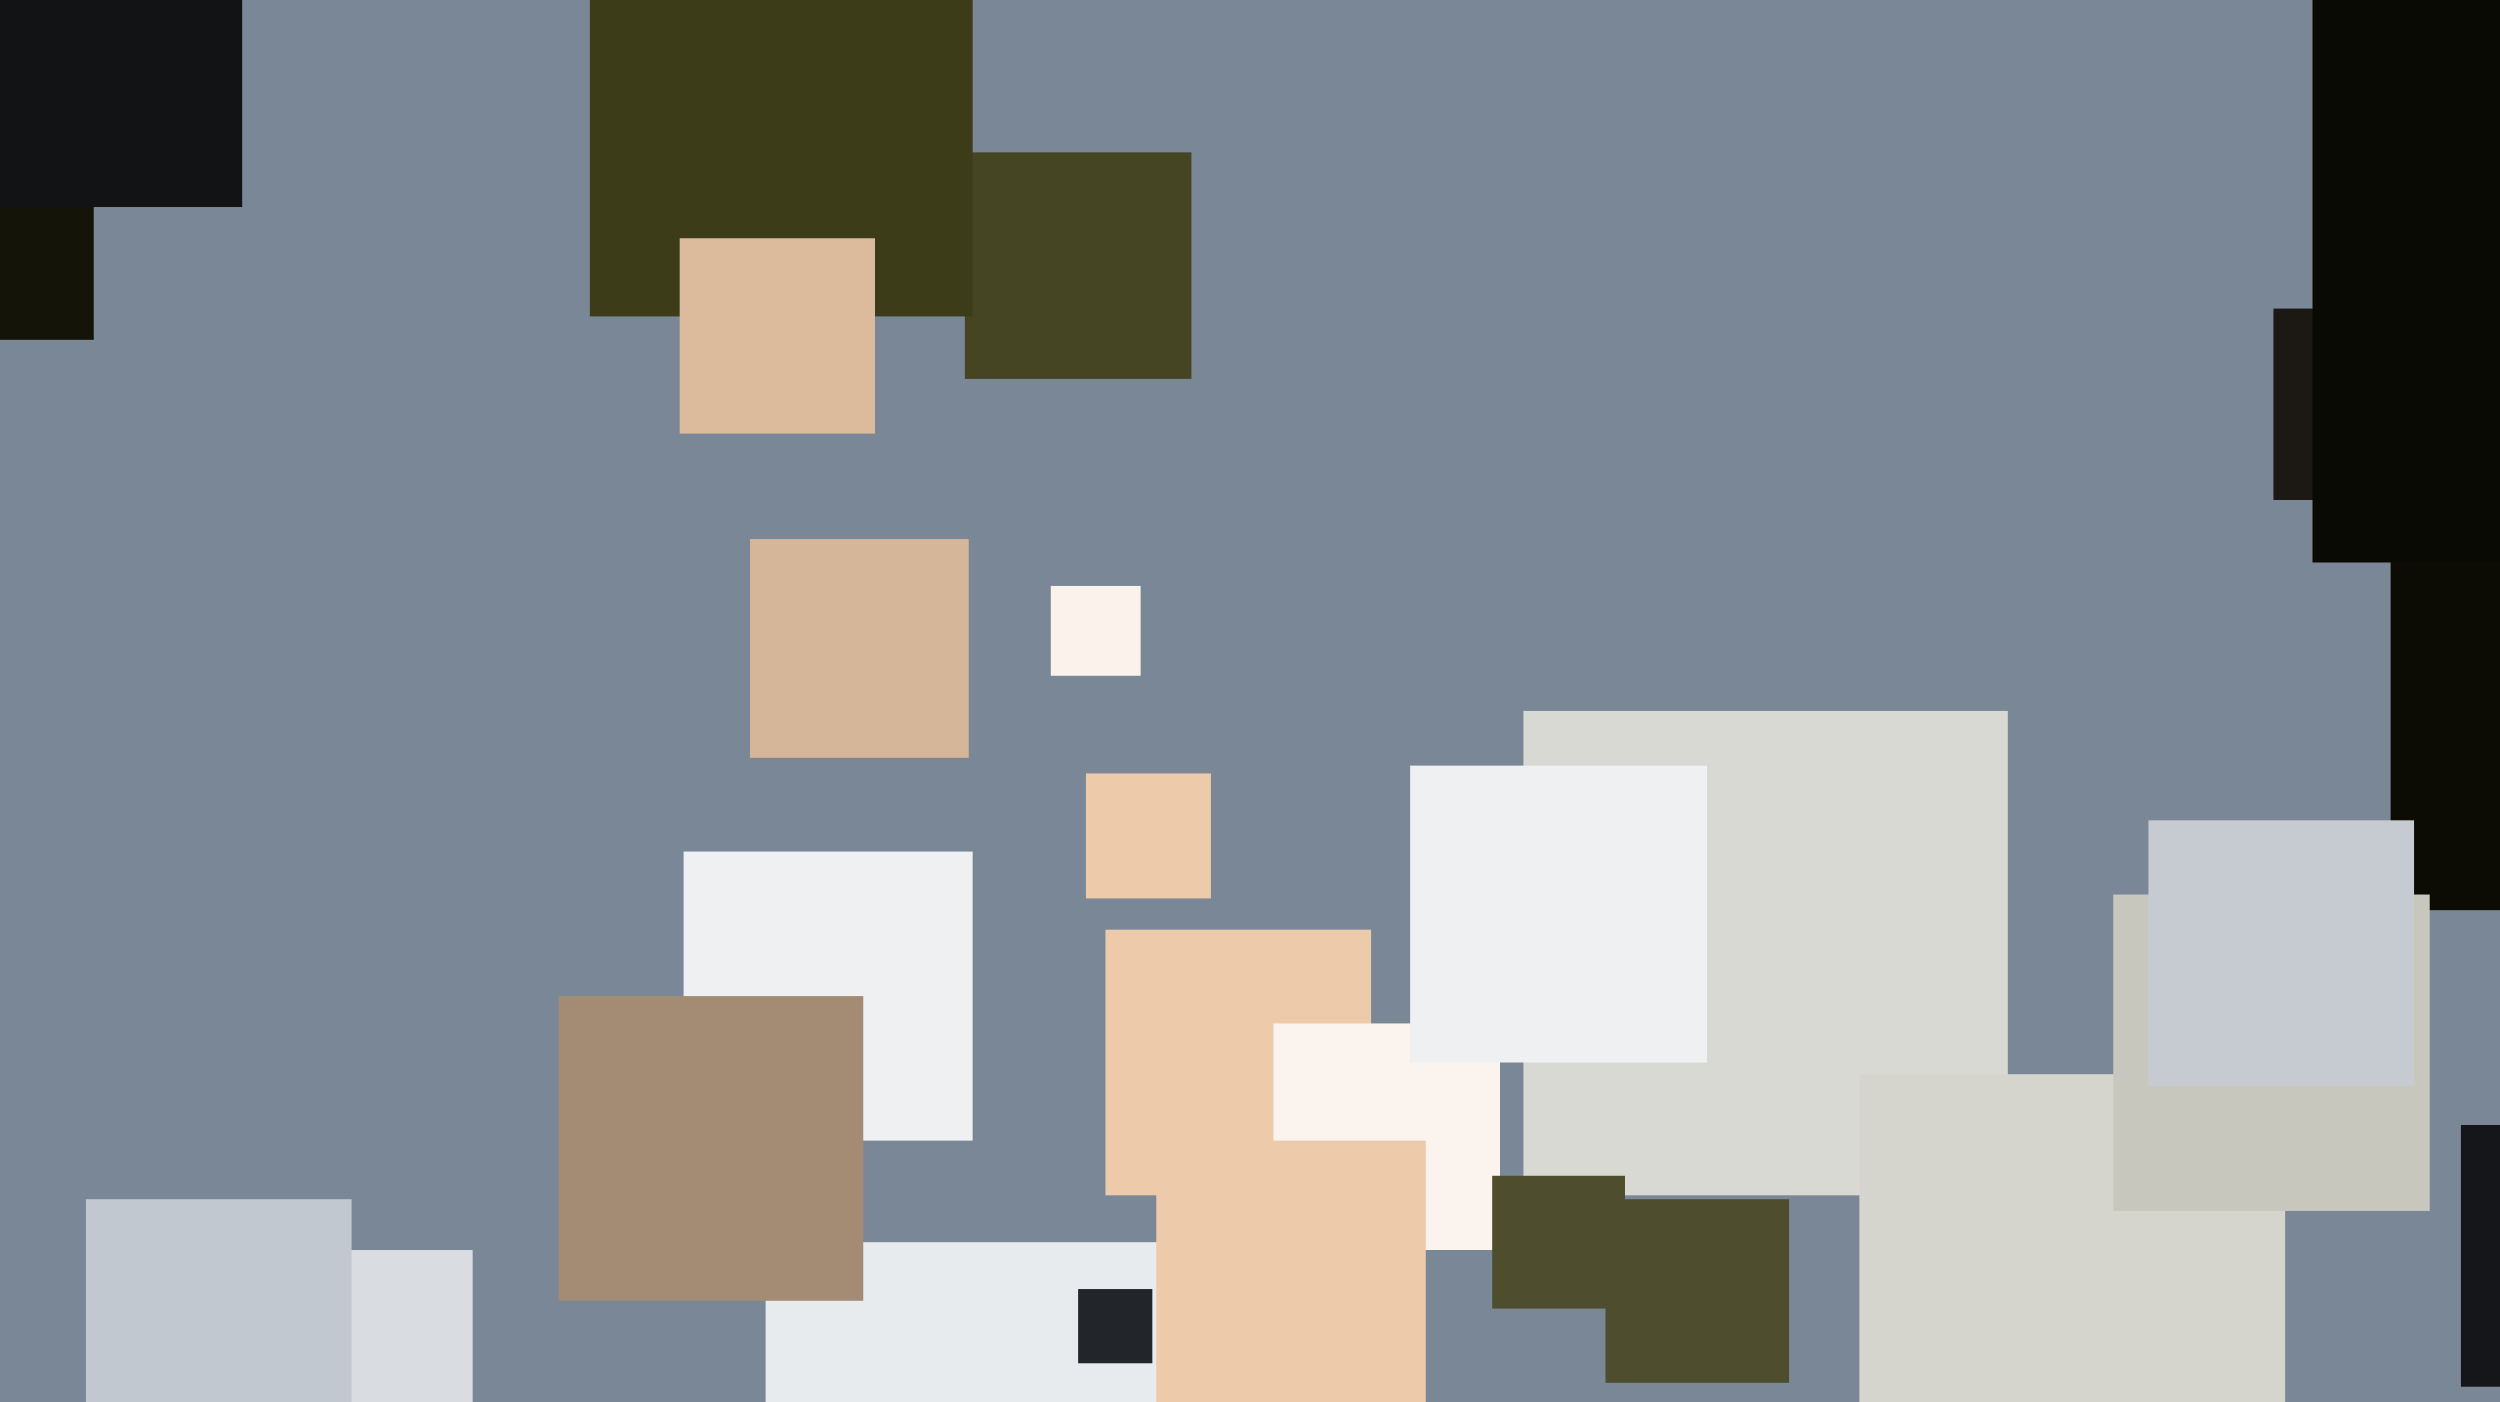
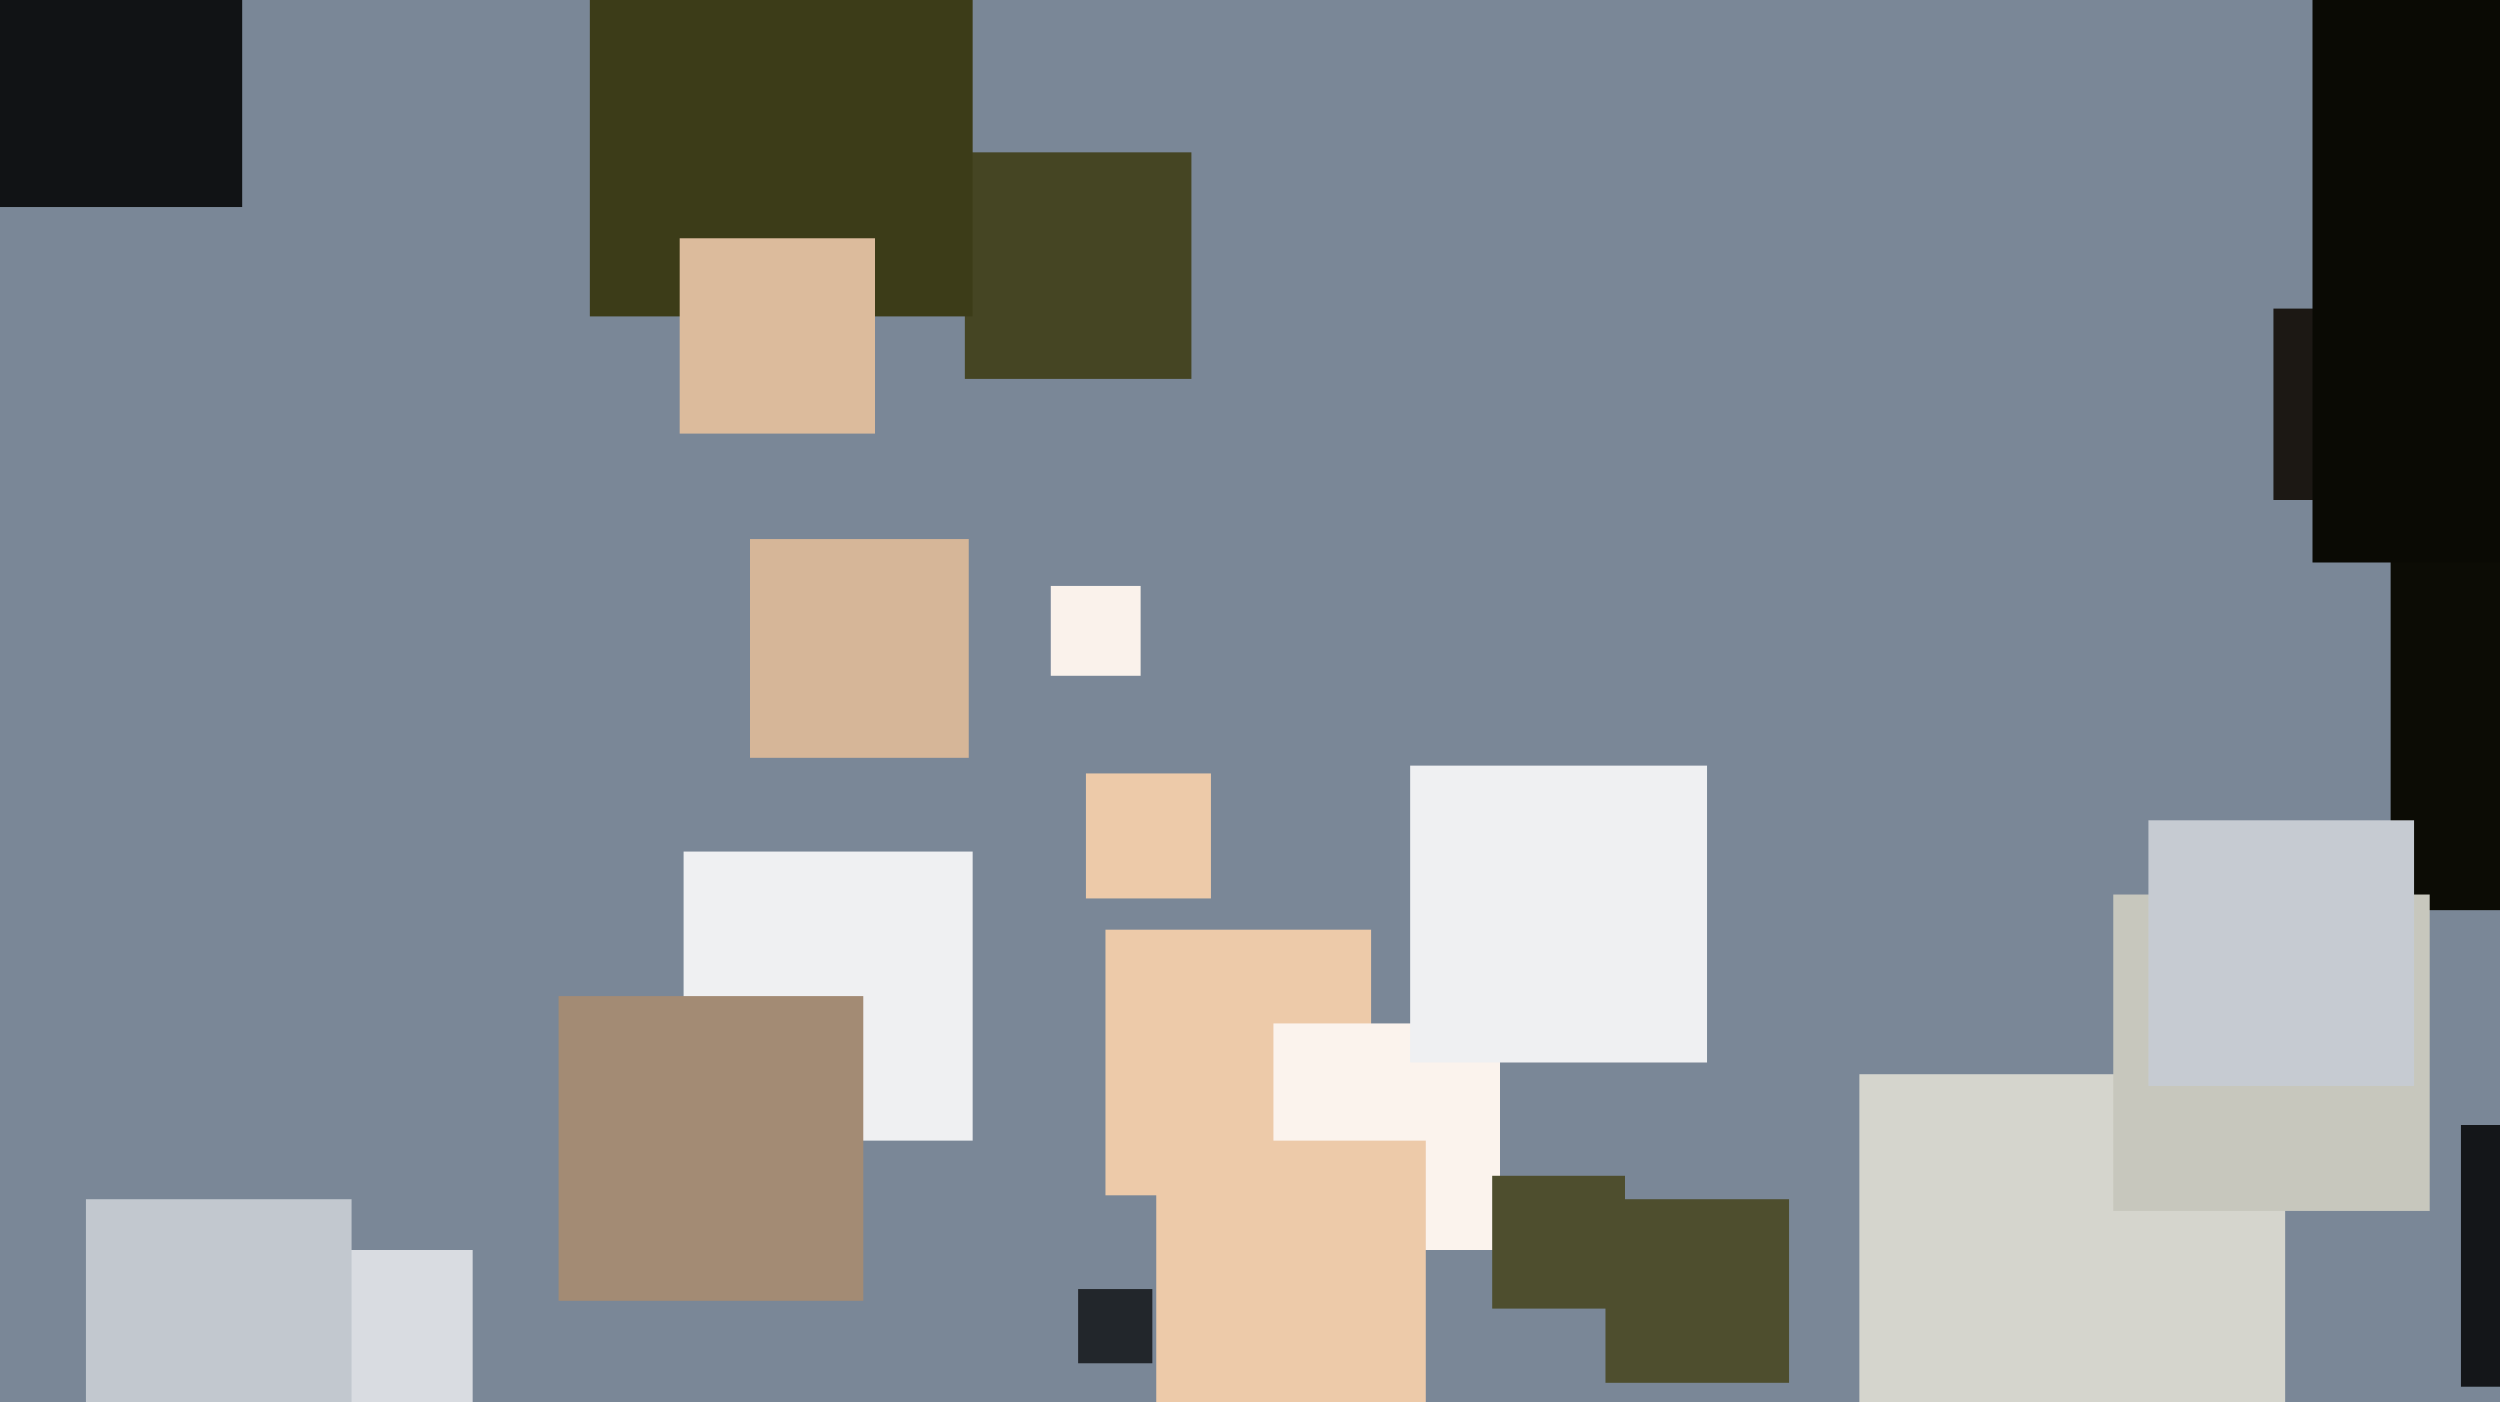
<svg xmlns="http://www.w3.org/2000/svg" width="640px" height="359px">
  <rect width="640" height="359" fill="rgb(122,135,151)" />
  <rect x="283" y="238" width="68" height="68" fill="rgb(237,202,169)" />
  <rect x="411" y="307" width="47" height="47" fill="rgb(78,78,46)" />
-   <rect x="390" y="182" width="124" height="124" fill="rgb(217,217,211)" />
  <rect x="247" y="39" width="58" height="58" fill="rgb(69,69,35)" />
-   <rect x="-20" y="43" width="44" height="44" fill="rgb(20,20,8)" />
-   <rect x="196" y="318" width="113" height="113" fill="rgb(232,235,237)" />
  <rect x="326" y="262" width="58" height="58" fill="rgb(251,243,237)" />
  <rect x="151" y="-17" width="98" height="98" fill="rgb(60,60,24)" />
  <rect x="-18" y="-27" width="80" height="80" fill="rgb(17,19,21)" />
  <rect x="174" y="61" width="50" height="50" fill="rgb(220,187,156)" />
  <rect x="53" y="320" width="68" height="68" fill="rgb(217,220,225)" />
  <rect x="276" y="330" width="19" height="19" fill="rgb(34,38,43)" />
  <rect x="296" y="292" width="69" height="69" fill="rgb(237,202,169)" />
  <rect x="612" y="139" width="94" height="94" fill="rgb(12,12,5)" />
  <rect x="269" y="150" width="23" height="23" fill="rgb(250,242,235)" />
  <rect x="192" y="138" width="56" height="56" fill="rgb(214,182,152)" />
  <rect x="476" y="275" width="109" height="109" fill="rgb(213,213,205)" />
  <rect x="361" y="196" width="76" height="76" fill="rgb(239,240,242)" />
  <rect x="582" y="79" width="49" height="49" fill="rgb(28,24,20)" />
  <rect x="22" y="307" width="68" height="68" fill="rgb(194,200,207)" />
  <rect x="541" y="229" width="81" height="81" fill="rgb(199,199,189)" />
  <rect x="175" y="218" width="74" height="74" fill="rgb(239,240,242)" />
  <rect x="143" y="255" width="78" height="78" fill="rgb(163,139,116)" />
  <rect x="382" y="301" width="34" height="34" fill="rgb(78,78,46)" />
  <rect x="630" y="288" width="67" height="67" fill="rgb(20,22,25)" />
  <rect x="550" y="210" width="68" height="68" fill="rgb(198,203,210)" />
  <rect x="592" y="-1" width="145" height="145" fill="rgb(10,10,4)" />
  <rect x="278" y="198" width="32" height="32" fill="rgb(237,202,169)" />
</svg>